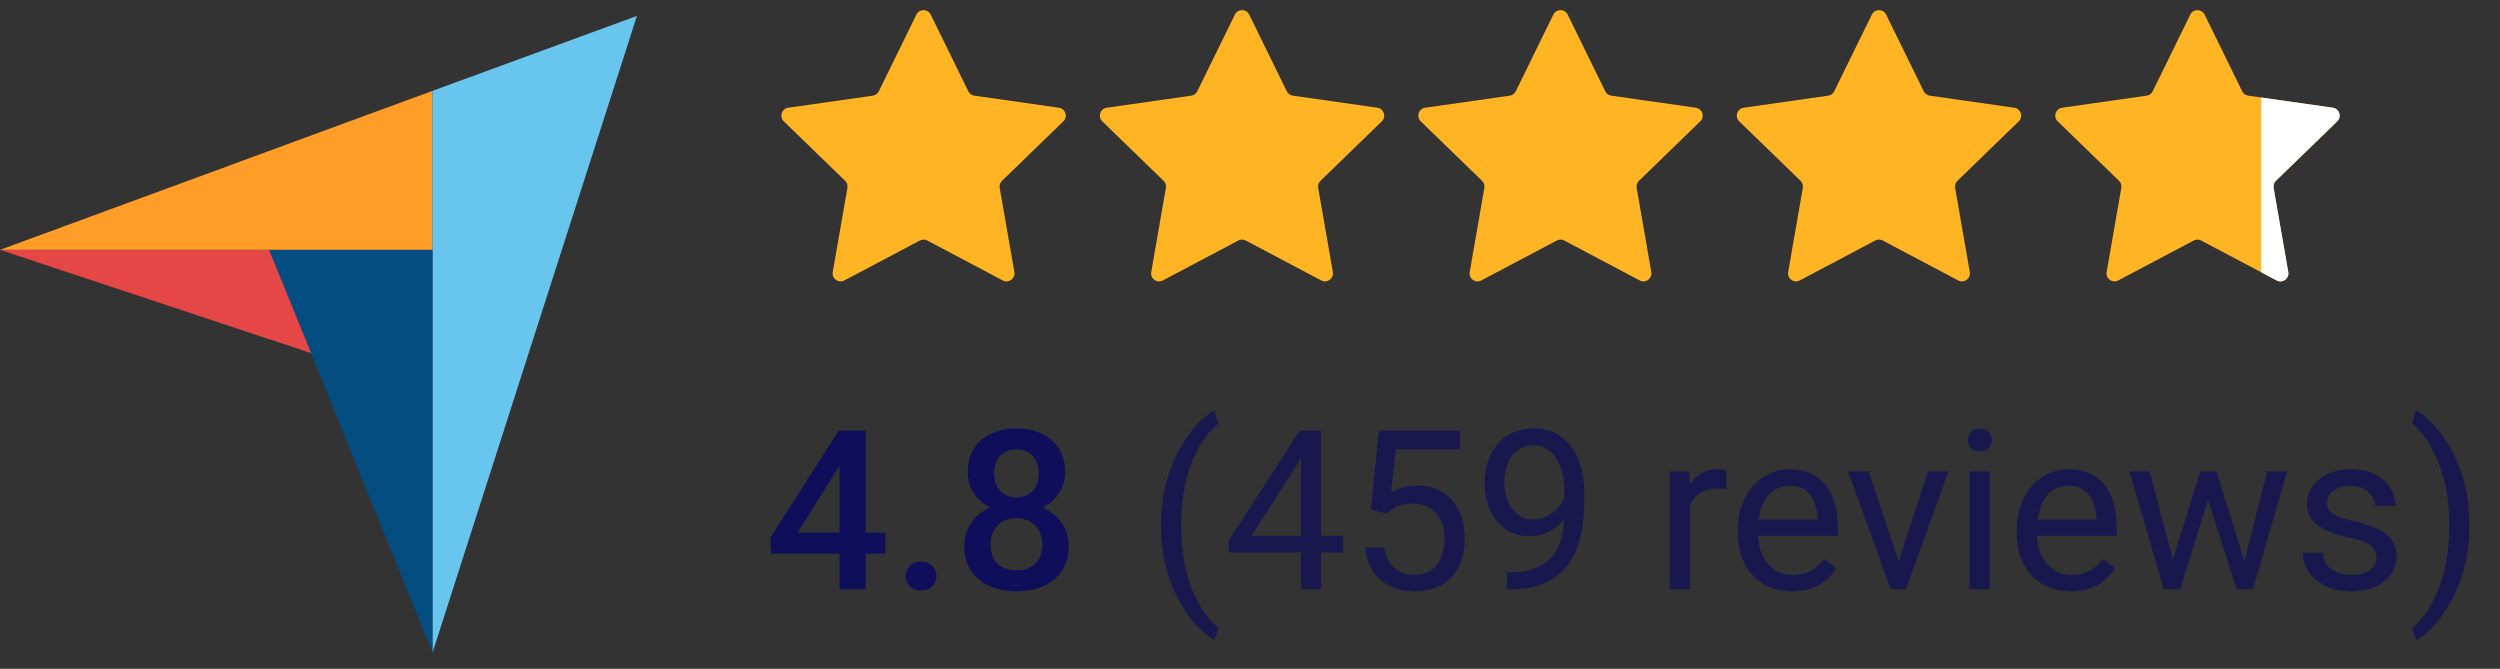
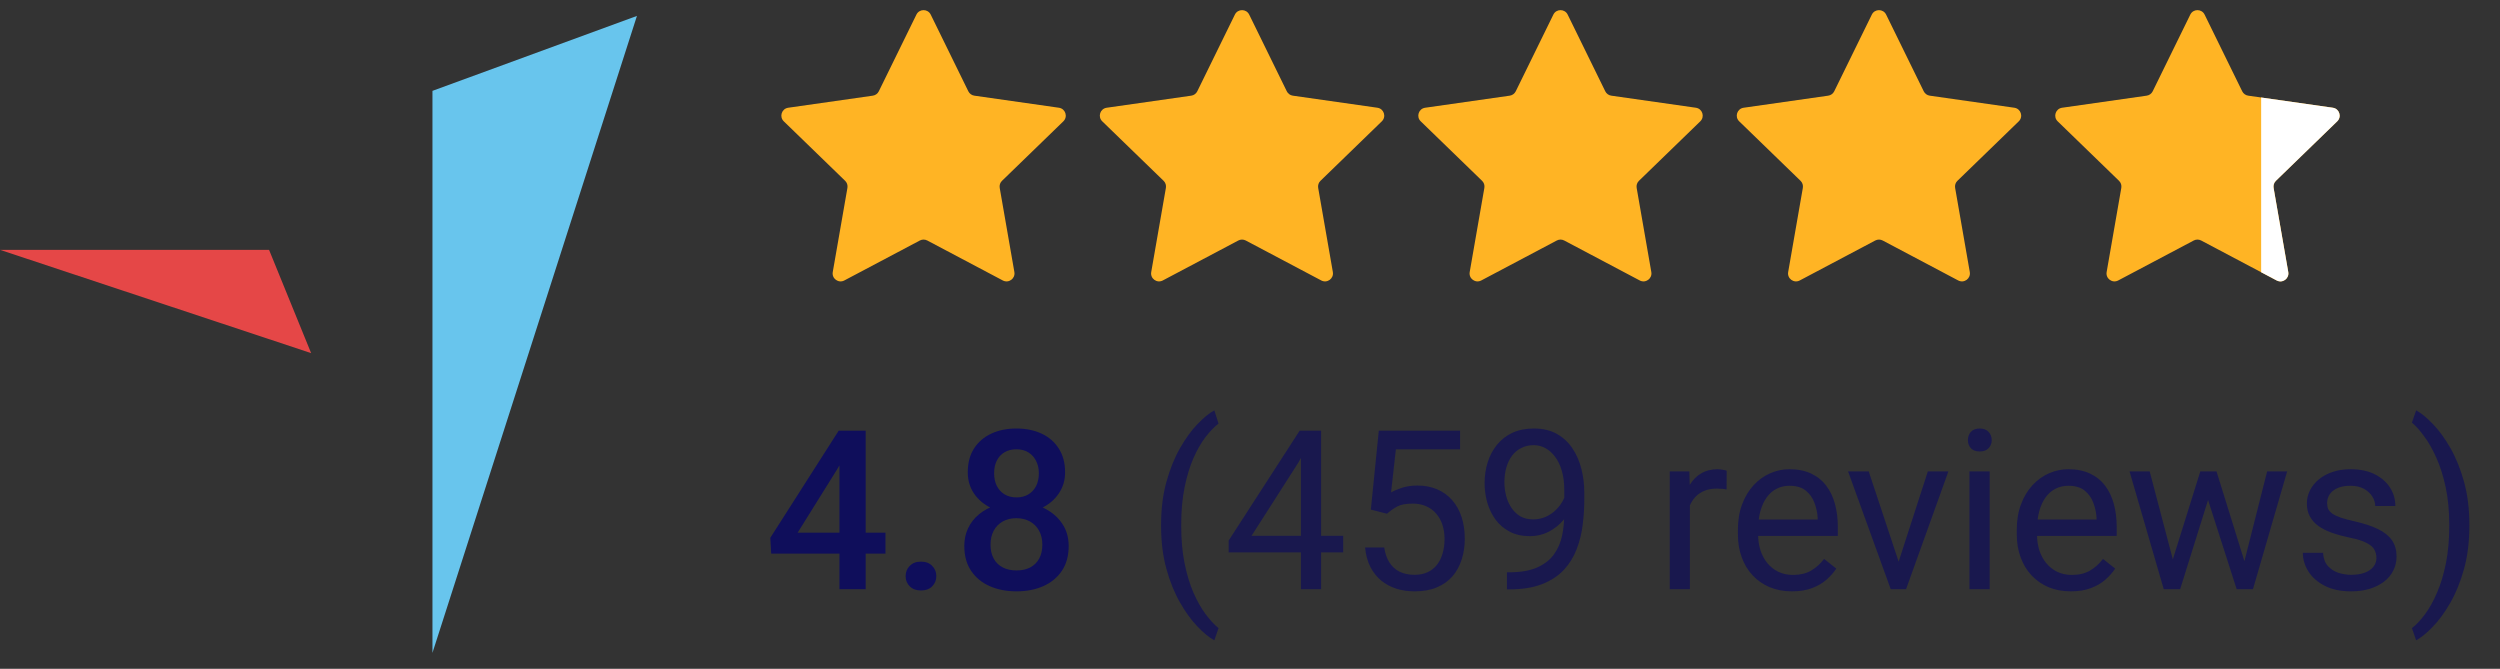
<svg xmlns="http://www.w3.org/2000/svg" width="157" height="42" viewBox="0 0 157 42" fill="none">
  <rect x="0" y="0" width="157" height="42" fill="#333333" stroke="none" />
-   <path d="M0 15.691H16.897H27.159V5.706L0 15.691Z" fill="#FF9D28" />
  <path d="M27.158 5.706V41L40 1L27.158 5.706Z" fill="#68C5ED" />
-   <path d="M27.158 15.69H16.896L27.158 40.969V15.69Z" fill="#044D80" />
+   <path d="M27.158 15.69H16.896V15.69Z" fill="#044D80" />
  <path d="M0 15.69L19.539 22.176L16.897 15.69H0Z" fill="#E54747" />
  <path d="M57.551 0.916C57.734 0.543 58.266 0.543 58.449 0.916L60.811 5.734C60.884 5.882 61.025 5.985 61.189 6.008L66.501 6.766C66.912 6.825 67.077 7.33 66.778 7.62L62.926 11.355C62.807 11.47 62.753 11.636 62.782 11.8L63.703 17.085C63.774 17.495 63.344 17.808 62.976 17.613L58.234 15.104C58.088 15.026 57.912 15.026 57.766 15.104L53.024 17.613C52.656 17.808 52.226 17.495 52.297 17.085L53.218 11.8C53.247 11.636 53.193 11.47 53.074 11.355L49.222 7.62C48.923 7.33 49.088 6.825 49.499 6.766L54.811 6.008C54.975 5.985 55.116 5.882 55.189 5.734L57.551 0.916Z" fill="#FFB424" />
  <path d="M77.551 0.916C77.734 0.543 78.266 0.543 78.449 0.916L80.811 5.734C80.884 5.882 81.025 5.985 81.189 6.008L86.501 6.766C86.912 6.825 87.077 7.33 86.778 7.62L82.926 11.355C82.807 11.47 82.753 11.636 82.782 11.8L83.703 17.085C83.774 17.495 83.344 17.808 82.976 17.613L78.234 15.104C78.088 15.026 77.912 15.026 77.766 15.104L73.024 17.613C72.656 17.808 72.226 17.495 72.297 17.085L73.218 11.8C73.247 11.636 73.193 11.47 73.074 11.355L69.222 7.62C68.923 7.33 69.088 6.825 69.499 6.766L74.811 6.008C74.975 5.985 75.116 5.882 75.189 5.734L77.551 0.916Z" fill="#FFB424" />
  <path d="M97.551 0.916C97.734 0.543 98.266 0.543 98.449 0.916L100.811 5.734C100.884 5.882 101.025 5.985 101.189 6.008L106.501 6.766C106.912 6.825 107.077 7.33 106.778 7.62L102.926 11.355C102.807 11.47 102.753 11.636 102.782 11.8L103.703 17.085C103.774 17.495 103.344 17.808 102.976 17.613L98.234 15.104C98.088 15.026 97.912 15.026 97.766 15.104L93.024 17.613C92.656 17.808 92.226 17.495 92.297 17.085L93.218 11.8C93.247 11.636 93.193 11.47 93.074 11.355L89.222 7.62C88.923 7.33 89.088 6.825 89.499 6.766L94.811 6.008C94.975 5.985 95.116 5.882 95.189 5.734L97.551 0.916Z" fill="#FFB424" />
  <path d="M117.551 0.916C117.734 0.543 118.266 0.543 118.449 0.916L120.811 5.734C120.884 5.882 121.025 5.985 121.189 6.008L126.501 6.766C126.912 6.825 127.077 7.33 126.778 7.62L122.926 11.355C122.807 11.47 122.753 11.636 122.782 11.8L123.703 17.085C123.774 17.495 123.344 17.808 122.976 17.613L118.234 15.104C118.088 15.026 117.912 15.026 117.766 15.104L113.024 17.613C112.656 17.808 112.226 17.495 112.297 17.085L113.218 11.8C113.247 11.636 113.193 11.47 113.074 11.355L109.222 7.62C108.923 7.33 109.088 6.825 109.499 6.766L114.811 6.008C114.975 5.985 115.116 5.882 115.189 5.734L117.551 0.916Z" fill="#FFB424" />
  <path d="M137.551 0.916C137.734 0.543 138.266 0.543 138.449 0.916L140.811 5.734C140.884 5.882 141.025 5.985 141.189 6.008L146.501 6.766C146.912 6.825 147.077 7.33 146.778 7.62L142.926 11.355C142.807 11.47 142.753 11.636 142.782 11.8L143.703 17.085C143.774 17.495 143.344 17.808 142.976 17.613L138.234 15.104C138.088 15.026 137.912 15.026 137.766 15.104L133.024 17.613C132.656 17.808 132.226 17.495 132.297 17.085L133.218 11.8C133.247 11.636 133.193 11.47 133.074 11.355L129.222 7.62C128.923 7.33 129.088 6.825 129.499 6.766L134.811 6.008C134.975 5.985 135.116 5.882 135.189 5.734L137.551 0.916Z" fill="#FFB424" />
  <g clip-path="url(#clip0_31252_233)">
    <path d="M137.551 0.916C137.734 0.543 138.266 0.543 138.449 0.916L140.811 5.734C140.884 5.882 141.025 5.985 141.189 6.008L146.501 6.766C146.912 6.825 147.077 7.33 146.778 7.62L142.926 11.355C142.807 11.47 142.753 11.636 142.782 11.8L143.703 17.085C143.774 17.495 143.344 17.808 142.976 17.613L138.234 15.104C138.088 15.026 137.912 15.026 137.766 15.104L133.024 17.613C132.656 17.808 132.226 17.495 132.297 17.085L133.218 11.8C133.247 11.636 133.193 11.47 133.074 11.355L129.222 7.62C128.923 7.33 129.088 6.825 129.499 6.766L134.811 6.008C134.975 5.985 135.116 5.882 135.189 5.734L137.551 0.916Z" fill="white" />
  </g>
  <path d="M55.608 33.452V34.765H48.431L48.376 33.773L52.669 27.047H53.988L52.56 29.494L50.092 33.452H55.608ZM54.364 27.047V37H52.717V27.047H54.364ZM56.873 36.18C56.873 35.925 56.96 35.71 57.133 35.537C57.306 35.359 57.541 35.27 57.837 35.27C58.138 35.27 58.372 35.359 58.541 35.537C58.714 35.71 58.801 35.925 58.801 36.18C58.801 36.435 58.714 36.649 58.541 36.822C58.372 36.995 58.138 37.082 57.837 37.082C57.541 37.082 57.306 36.995 57.133 36.822C56.96 36.649 56.873 36.435 56.873 36.18ZM67.113 34.286C67.113 34.906 66.97 35.428 66.683 35.852C66.395 36.275 66.004 36.597 65.507 36.815C65.015 37.03 64.459 37.137 63.839 37.137C63.219 37.137 62.661 37.03 62.164 36.815C61.667 36.597 61.275 36.275 60.988 35.852C60.701 35.428 60.558 34.906 60.558 34.286C60.558 33.876 60.637 33.505 60.797 33.172C60.956 32.835 61.182 32.545 61.474 32.304C61.77 32.058 62.116 31.869 62.513 31.736C62.914 31.604 63.351 31.538 63.825 31.538C64.454 31.538 65.017 31.654 65.514 31.887C66.01 32.119 66.4 32.44 66.683 32.851C66.97 33.261 67.113 33.739 67.113 34.286ZM65.459 34.204C65.459 33.871 65.391 33.58 65.254 33.329C65.117 33.078 64.926 32.885 64.68 32.748C64.434 32.611 64.149 32.543 63.825 32.543C63.497 32.543 63.212 32.611 62.971 32.748C62.729 32.885 62.54 33.078 62.403 33.329C62.271 33.58 62.205 33.871 62.205 34.204C62.205 34.541 62.271 34.833 62.403 35.079C62.535 35.321 62.725 35.505 62.971 35.633C63.217 35.76 63.506 35.824 63.839 35.824C64.171 35.824 64.459 35.76 64.7 35.633C64.942 35.505 65.129 35.321 65.261 35.079C65.393 34.833 65.459 34.541 65.459 34.204ZM66.888 29.665C66.888 30.162 66.755 30.604 66.491 30.991C66.231 31.379 65.871 31.684 65.411 31.907C64.951 32.126 64.427 32.235 63.839 32.235C63.246 32.235 62.718 32.126 62.253 31.907C61.793 31.684 61.43 31.379 61.166 30.991C60.906 30.604 60.776 30.162 60.776 29.665C60.776 29.073 60.906 28.574 61.166 28.168C61.43 27.758 61.793 27.446 62.253 27.231C62.713 27.017 63.24 26.91 63.832 26.91C64.424 26.91 64.951 27.017 65.411 27.231C65.871 27.446 66.231 27.758 66.491 28.168C66.755 28.574 66.888 29.073 66.888 29.665ZM65.24 29.72C65.24 29.424 65.181 29.164 65.062 28.94C64.949 28.713 64.787 28.535 64.577 28.407C64.368 28.28 64.119 28.216 63.832 28.216C63.545 28.216 63.297 28.277 63.087 28.4C62.877 28.523 62.715 28.697 62.602 28.92C62.488 29.143 62.431 29.41 62.431 29.72C62.431 30.025 62.488 30.292 62.602 30.52C62.715 30.743 62.877 30.918 63.087 31.046C63.301 31.174 63.552 31.237 63.839 31.237C64.126 31.237 64.374 31.174 64.584 31.046C64.794 30.918 64.955 30.743 65.069 30.52C65.183 30.292 65.24 30.025 65.24 29.72Z" fill="#0F0E5B" />
  <path opacity="0.7" d="M72.916 33.022V32.953C72.916 31.96 73.028 31.062 73.251 30.26C73.474 29.453 73.759 28.747 74.106 28.141C74.452 27.535 74.816 27.033 75.199 26.637C75.582 26.236 75.935 25.946 76.259 25.769L76.525 26.602C76.257 26.808 75.983 27.09 75.705 27.45C75.432 27.81 75.179 28.252 74.946 28.776C74.718 29.3 74.534 29.909 74.393 30.602C74.251 31.294 74.181 32.074 74.181 32.94V33.035C74.181 33.901 74.251 34.683 74.393 35.38C74.534 36.073 74.718 36.683 74.946 37.212C75.179 37.741 75.432 38.19 75.705 38.559C75.983 38.932 76.257 39.228 76.525 39.447L76.259 40.213C75.935 40.035 75.582 39.746 75.199 39.345C74.816 38.948 74.452 38.447 74.106 37.841C73.759 37.239 73.474 36.535 73.251 35.728C73.028 34.922 72.916 34.02 72.916 33.022ZM84.353 33.65V34.69H77.161V33.944L81.618 27.047H82.65L81.543 29.043L78.597 33.65H84.353ZM82.965 27.047V37H81.7V27.047H82.965ZM87.101 32.263L86.089 32.003L86.588 27.047H91.694V28.216H87.661L87.36 30.923C87.543 30.818 87.773 30.72 88.051 30.629C88.333 30.538 88.657 30.492 89.022 30.492C89.482 30.492 89.894 30.572 90.259 30.731C90.623 30.886 90.933 31.11 91.189 31.401C91.448 31.693 91.647 32.044 91.783 32.454C91.92 32.864 91.988 33.322 91.988 33.828C91.988 34.307 91.922 34.746 91.79 35.148C91.662 35.548 91.469 35.899 91.209 36.2C90.949 36.496 90.621 36.727 90.225 36.891C89.833 37.055 89.37 37.137 88.837 37.137C88.436 37.137 88.055 37.082 87.695 36.973C87.34 36.859 87.021 36.688 86.738 36.46C86.46 36.227 86.232 35.94 86.055 35.599C85.882 35.252 85.772 34.847 85.727 34.382H86.93C86.984 34.755 87.094 35.07 87.258 35.325C87.422 35.58 87.636 35.774 87.9 35.906C88.169 36.034 88.481 36.098 88.837 36.098C89.138 36.098 89.404 36.045 89.637 35.94C89.869 35.836 90.065 35.685 90.225 35.489C90.384 35.293 90.505 35.056 90.587 34.778C90.674 34.5 90.717 34.188 90.717 33.842C90.717 33.527 90.674 33.236 90.587 32.967C90.5 32.698 90.37 32.463 90.197 32.263C90.029 32.062 89.821 31.907 89.575 31.798C89.329 31.684 89.046 31.627 88.728 31.627C88.304 31.627 87.982 31.684 87.764 31.798C87.549 31.912 87.329 32.067 87.101 32.263ZM94.634 35.94H94.764C95.493 35.94 96.085 35.838 96.541 35.633C96.997 35.428 97.348 35.152 97.594 34.806C97.84 34.459 98.008 34.07 98.1 33.637C98.191 33.199 98.236 32.75 98.236 32.29V30.766C98.236 30.314 98.184 29.913 98.079 29.562C97.979 29.212 97.838 28.918 97.655 28.681C97.478 28.444 97.275 28.264 97.047 28.141C96.819 28.018 96.578 27.956 96.322 27.956C96.031 27.956 95.769 28.015 95.536 28.134C95.308 28.248 95.115 28.41 94.955 28.619C94.8 28.829 94.682 29.075 94.6 29.357C94.518 29.64 94.477 29.948 94.477 30.28C94.477 30.576 94.513 30.864 94.586 31.142C94.659 31.42 94.77 31.67 94.921 31.894C95.071 32.117 95.258 32.295 95.481 32.427C95.709 32.554 95.976 32.618 96.281 32.618C96.564 32.618 96.828 32.563 97.074 32.454C97.325 32.34 97.546 32.188 97.737 31.996C97.933 31.8 98.088 31.579 98.202 31.333C98.321 31.087 98.389 30.829 98.407 30.561H99.009C99.009 30.939 98.934 31.312 98.783 31.682C98.637 32.046 98.432 32.379 98.168 32.68C97.904 32.98 97.594 33.222 97.238 33.404C96.883 33.582 96.495 33.671 96.076 33.671C95.584 33.671 95.158 33.575 94.798 33.384C94.438 33.192 94.142 32.937 93.909 32.618C93.681 32.299 93.51 31.944 93.397 31.552C93.287 31.155 93.232 30.754 93.232 30.349C93.232 29.875 93.299 29.43 93.431 29.016C93.563 28.601 93.759 28.236 94.019 27.922C94.278 27.603 94.6 27.355 94.982 27.177C95.37 26.999 95.816 26.91 96.322 26.91C96.892 26.91 97.377 27.024 97.778 27.252C98.179 27.48 98.505 27.785 98.756 28.168C99.011 28.551 99.198 28.981 99.316 29.46C99.435 29.939 99.494 30.431 99.494 30.936V31.395C99.494 31.91 99.46 32.434 99.392 32.967C99.328 33.495 99.203 34.001 99.016 34.484C98.833 34.967 98.567 35.4 98.216 35.783C97.865 36.161 97.407 36.462 96.842 36.685C96.281 36.904 95.588 37.014 94.764 37.014H94.634V35.94ZM106.125 30.766V37H104.86V29.604H106.091L106.125 30.766ZM108.436 29.562L108.429 30.738C108.324 30.715 108.224 30.702 108.128 30.697C108.037 30.688 107.932 30.684 107.813 30.684C107.522 30.684 107.264 30.729 107.041 30.82C106.818 30.912 106.629 31.039 106.474 31.203C106.319 31.367 106.196 31.563 106.104 31.791C106.018 32.014 105.961 32.26 105.934 32.529L105.578 32.734C105.578 32.288 105.621 31.869 105.708 31.477C105.799 31.085 105.938 30.738 106.125 30.438C106.312 30.132 106.549 29.895 106.836 29.727C107.128 29.553 107.474 29.467 107.875 29.467C107.966 29.467 108.071 29.478 108.189 29.501C108.308 29.519 108.39 29.54 108.436 29.562ZM112.537 37.137C112.022 37.137 111.555 37.05 111.136 36.877C110.721 36.699 110.363 36.451 110.062 36.132C109.766 35.813 109.538 35.435 109.379 34.997C109.219 34.56 109.14 34.081 109.14 33.562V33.274C109.14 32.673 109.229 32.137 109.406 31.668C109.584 31.194 109.826 30.793 110.131 30.465C110.436 30.137 110.783 29.888 111.17 29.72C111.557 29.551 111.958 29.467 112.373 29.467C112.902 29.467 113.357 29.558 113.74 29.74C114.128 29.922 114.444 30.178 114.69 30.506C114.937 30.829 115.119 31.212 115.237 31.654C115.356 32.092 115.415 32.57 115.415 33.09V33.657H109.892V32.625H114.15V32.529C114.132 32.201 114.064 31.882 113.945 31.572C113.831 31.262 113.649 31.007 113.398 30.807C113.148 30.606 112.806 30.506 112.373 30.506C112.086 30.506 111.822 30.567 111.58 30.69C111.339 30.809 111.131 30.987 110.958 31.224C110.785 31.461 110.65 31.75 110.555 32.092C110.459 32.434 110.411 32.828 110.411 33.274V33.562C110.411 33.912 110.459 34.243 110.555 34.553C110.655 34.858 110.799 35.127 110.985 35.359C111.177 35.592 111.407 35.774 111.676 35.906C111.949 36.038 112.259 36.105 112.605 36.105C113.052 36.105 113.43 36.013 113.74 35.831C114.05 35.649 114.321 35.405 114.554 35.1L115.319 35.708C115.16 35.95 114.957 36.18 114.711 36.398C114.465 36.617 114.162 36.795 113.802 36.932C113.446 37.068 113.025 37.137 112.537 37.137ZM119.045 35.858L121.068 29.604H122.36L119.701 37H118.854L119.045 35.858ZM117.356 29.604L119.441 35.893L119.585 37H118.737L116.058 29.604H117.356ZM124.951 29.604V37H123.68V29.604H124.951ZM123.584 27.642C123.584 27.436 123.646 27.263 123.769 27.122C123.896 26.981 124.083 26.91 124.329 26.91C124.571 26.91 124.755 26.981 124.883 27.122C125.015 27.263 125.081 27.436 125.081 27.642C125.081 27.838 125.015 28.006 124.883 28.148C124.755 28.284 124.571 28.352 124.329 28.352C124.083 28.352 123.896 28.284 123.769 28.148C123.646 28.006 123.584 27.838 123.584 27.642ZM130.051 37.137C129.536 37.137 129.069 37.05 128.649 36.877C128.235 36.699 127.877 36.451 127.576 36.132C127.28 35.813 127.052 35.435 126.893 34.997C126.733 34.56 126.653 34.081 126.653 33.562V33.274C126.653 32.673 126.742 32.137 126.92 31.668C127.098 31.194 127.339 30.793 127.645 30.465C127.95 30.137 128.296 29.888 128.684 29.72C129.071 29.551 129.472 29.467 129.887 29.467C130.415 29.467 130.871 29.558 131.254 29.74C131.641 29.922 131.958 30.178 132.204 30.506C132.45 30.829 132.632 31.212 132.751 31.654C132.869 32.092 132.929 32.57 132.929 33.09V33.657H127.405V32.625H131.664V32.529C131.646 32.201 131.577 31.882 131.459 31.572C131.345 31.262 131.163 31.007 130.912 30.807C130.661 30.606 130.32 30.506 129.887 30.506C129.6 30.506 129.335 30.567 129.094 30.69C128.852 30.809 128.645 30.987 128.472 31.224C128.299 31.461 128.164 31.75 128.068 32.092C127.973 32.434 127.925 32.828 127.925 33.274V33.562C127.925 33.912 127.973 34.243 128.068 34.553C128.169 34.858 128.312 35.127 128.499 35.359C128.69 35.592 128.921 35.774 129.189 35.906C129.463 36.038 129.773 36.105 130.119 36.105C130.566 36.105 130.944 36.013 131.254 35.831C131.564 35.649 131.835 35.405 132.067 35.1L132.833 35.708C132.674 35.95 132.471 36.18 132.225 36.398C131.979 36.617 131.675 36.795 131.315 36.932C130.96 37.068 130.538 37.137 130.051 37.137ZM136.278 35.688L138.179 29.604H139.013L138.849 30.814L136.914 37H136.101L136.278 35.688ZM135 29.604L136.62 35.756L136.736 37H135.882L133.735 29.604H135ZM140.831 35.708L142.376 29.604H143.634L141.487 37H140.64L140.831 35.708ZM139.197 29.604L141.057 35.585L141.269 37H140.462L138.473 30.8L138.309 29.604H139.197ZM149.239 35.038C149.239 34.856 149.198 34.687 149.116 34.532C149.039 34.373 148.877 34.229 148.631 34.102C148.389 33.969 148.025 33.855 147.537 33.76C147.127 33.673 146.756 33.571 146.423 33.452C146.095 33.334 145.814 33.19 145.582 33.022C145.354 32.853 145.179 32.655 145.056 32.427C144.933 32.199 144.871 31.932 144.871 31.627C144.871 31.335 144.935 31.06 145.062 30.8C145.195 30.54 145.379 30.31 145.616 30.109C145.858 29.909 146.147 29.752 146.484 29.638C146.822 29.524 147.198 29.467 147.612 29.467C148.205 29.467 148.711 29.572 149.13 29.781C149.549 29.991 149.87 30.271 150.094 30.622C150.317 30.968 150.429 31.354 150.429 31.777H149.164C149.164 31.572 149.103 31.374 148.979 31.183C148.861 30.987 148.686 30.825 148.453 30.697C148.225 30.57 147.945 30.506 147.612 30.506C147.261 30.506 146.977 30.561 146.758 30.67C146.544 30.775 146.386 30.909 146.286 31.073C146.19 31.237 146.143 31.41 146.143 31.593C146.143 31.73 146.165 31.852 146.211 31.962C146.261 32.067 146.348 32.165 146.471 32.256C146.594 32.342 146.767 32.425 146.99 32.502C147.214 32.579 147.498 32.657 147.845 32.734C148.451 32.871 148.95 33.035 149.342 33.227C149.734 33.418 150.025 33.653 150.217 33.931C150.408 34.209 150.504 34.546 150.504 34.942C150.504 35.266 150.436 35.562 150.299 35.831C150.167 36.1 149.973 36.332 149.718 36.528C149.467 36.72 149.166 36.87 148.815 36.98C148.469 37.084 148.079 37.137 147.646 37.137C146.995 37.137 146.443 37.02 145.992 36.788C145.541 36.556 145.199 36.255 144.967 35.886C144.734 35.517 144.618 35.127 144.618 34.717H145.89C145.908 35.063 146.008 35.339 146.19 35.544C146.373 35.745 146.596 35.888 146.86 35.975C147.125 36.057 147.387 36.098 147.646 36.098C147.993 36.098 148.282 36.052 148.515 35.961C148.752 35.87 148.932 35.745 149.055 35.585C149.178 35.425 149.239 35.243 149.239 35.038ZM155.077 32.953V33.022C155.077 34.02 154.965 34.922 154.742 35.728C154.519 36.535 154.234 37.239 153.888 37.841C153.541 38.447 153.177 38.948 152.794 39.345C152.411 39.746 152.058 40.035 151.734 40.213L151.468 39.447C151.737 39.242 152.008 38.955 152.281 38.586C152.555 38.221 152.808 37.77 153.04 37.232C153.272 36.699 153.459 36.084 153.601 35.387C153.742 34.685 153.812 33.901 153.812 33.035V32.94C153.812 32.074 153.737 31.292 153.587 30.595C153.437 29.893 153.241 29.275 152.999 28.742C152.762 28.209 152.507 27.76 152.233 27.395C151.965 27.026 151.709 26.741 151.468 26.541L151.734 25.769C152.058 25.946 152.411 26.236 152.794 26.637C153.177 27.033 153.541 27.535 153.888 28.141C154.234 28.747 154.519 29.453 154.742 30.26C154.965 31.062 155.077 31.96 155.077 32.953Z" fill="#0F0E5B" />
  <defs>
    <clipPath id="clip0_31252_233">
      <rect width="5" height="20" fill="white" transform="translate(142)" />
    </clipPath>
  </defs>
</svg>